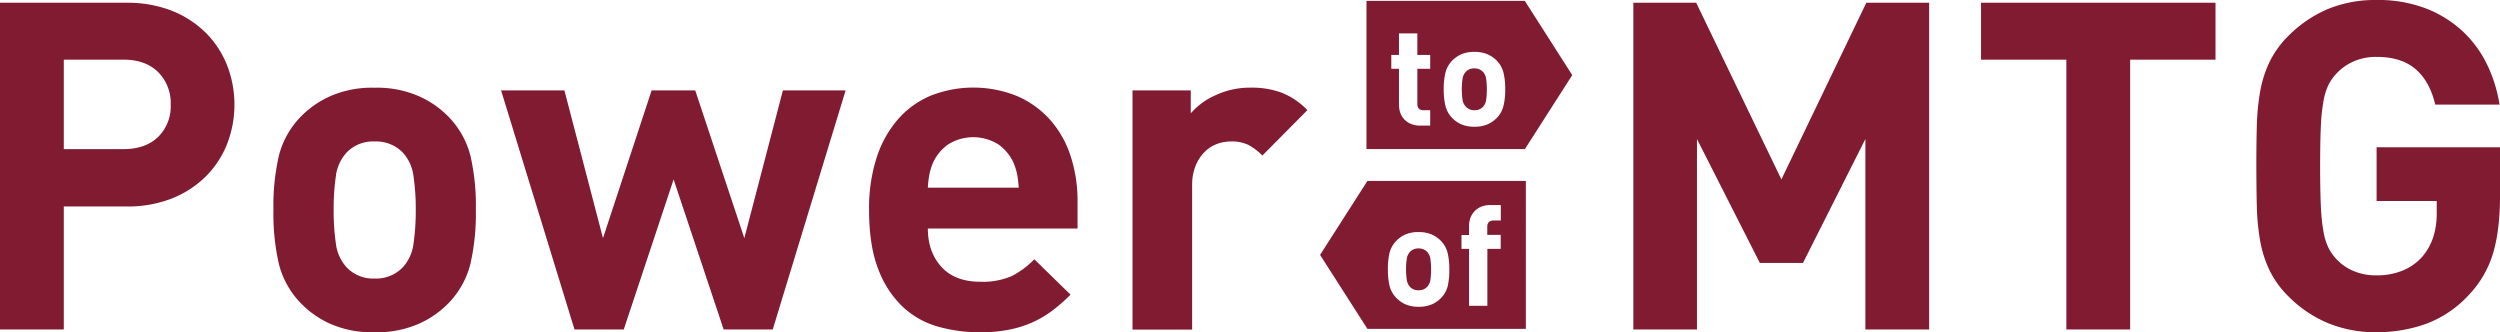
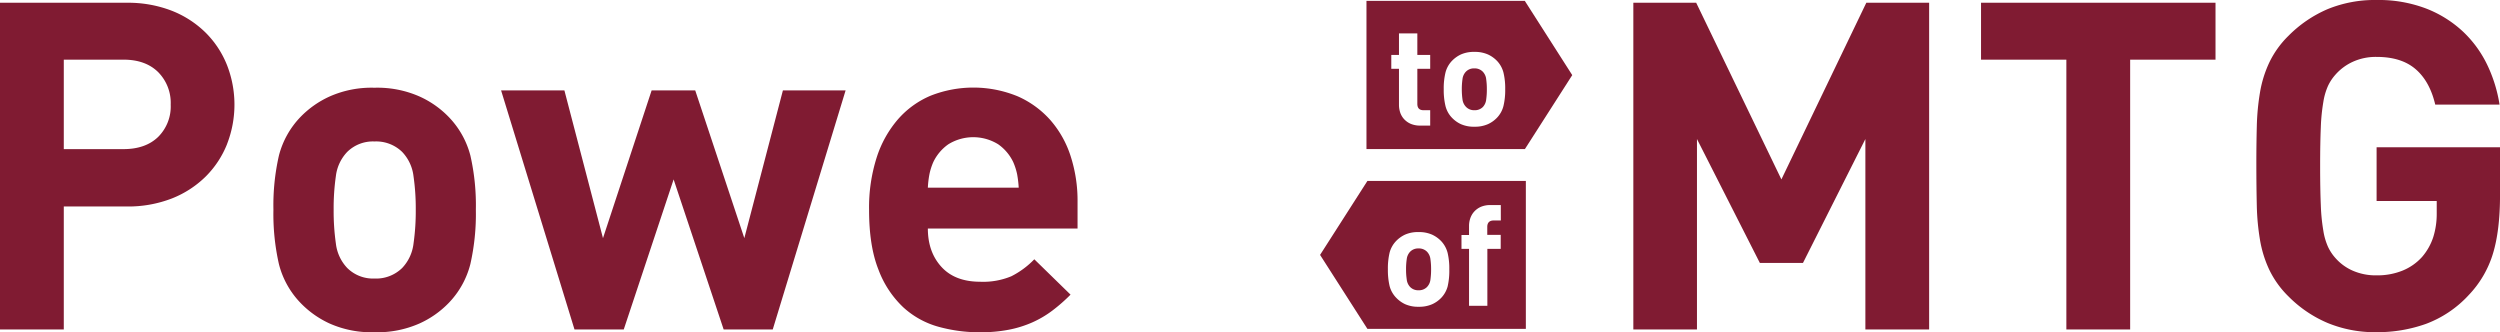
<svg xmlns="http://www.w3.org/2000/svg" viewBox="0 0 777.55 103.33">
  <defs>
    <style>.cls-1{fill:#801b32;}</style>
  </defs>
  <g id="レイヤー_2" data-name="レイヤー 2">
    <g id="レイヤー_2-2" data-name="レイヤー 2">
      <path class="cls-1" d="M70.65,44.74A29.7,29.7,0,0,1,64,54.88a31.25,31.25,0,0,1-10.56,6.85,37.53,37.53,0,0,1-14.06,2.49H19.84v38.25H0V.86H39.39A37.53,37.53,0,0,1,53.45,3.35,31.25,31.25,0,0,1,64,10.2a29.7,29.7,0,0,1,6.64,10.14,33.78,33.78,0,0,1,0,24.4ZM49.17,22.41q-3.93-3.86-10.78-3.86H19.84V46.38H38.39q6.86,0,10.78-3.78a13.34,13.34,0,0,0,3.92-10.06A13.58,13.58,0,0,0,49.17,22.41Z" />
      <path class="cls-1" d="M146.29,82.14a26.9,26.9,0,0,1-6.71,12.06,29.46,29.46,0,0,1-9.14,6.42,32.36,32.36,0,0,1-14,2.71,32,32,0,0,1-13.92-2.71,29.65,29.65,0,0,1-9.06-6.42,26.9,26.9,0,0,1-6.71-12.06,70.56,70.56,0,0,1-1.71-16.92,69.67,69.67,0,0,1,1.71-16.84,26.94,26.94,0,0,1,6.71-12A29.65,29.65,0,0,1,102.54,30a32,32,0,0,1,13.92-2.71,32.36,32.36,0,0,1,14,2.71,29.46,29.46,0,0,1,9.14,6.42,26.94,26.94,0,0,1,6.71,12A69.67,69.67,0,0,1,148,65.22,70.56,70.56,0,0,1,146.29,82.14ZM128.6,54.73a13.13,13.13,0,0,0-3.53-7.49A11.58,11.58,0,0,0,116.46,44,11.38,11.38,0,0,0,108,47.24a13.13,13.13,0,0,0-3.53,7.49,70.44,70.44,0,0,0-.7,10.49,71.71,71.71,0,0,0,.7,10.56A13.22,13.22,0,0,0,108,83.35a11.38,11.38,0,0,0,8.47,3.28,11.58,11.58,0,0,0,8.61-3.28,13.22,13.22,0,0,0,3.53-7.57,71.71,71.71,0,0,0,.7-10.56A70.44,70.44,0,0,0,128.6,54.73Z" />
      <path class="cls-1" d="M240.34,102.47H225.07L209.51,55.8,194,102.47H178.68L155.85,28.12h19.69l12,45.95,15.13-45.95h13.56l15.27,45.95,12-45.95H263Z" />
      <path class="cls-1" d="M288.58,71.07q0,7.29,4.21,11.92t12.06,4.64a22.76,22.76,0,0,0,9.7-1.71,26.45,26.45,0,0,0,7.14-5.28l11.27,11a53.19,53.19,0,0,1-5.71,5,32.13,32.13,0,0,1-6.2,3.64,34,34,0,0,1-7.35,2.28,46.45,46.45,0,0,1-9,.79,47.9,47.9,0,0,1-12.77-1.71,26.76,26.76,0,0,1-11-6.07,31,31,0,0,1-7.71-11.7q-2.93-7.35-2.92-18.63A51.22,51.22,0,0,1,272.66,49a34,34,0,0,1,6.64-11.91,27.81,27.81,0,0,1,10.2-7.35,36.25,36.25,0,0,1,27,.21,29.34,29.34,0,0,1,10.2,7.42A31.75,31.75,0,0,1,333,48.6a45,45,0,0,1,2.14,14.2v8.27Zm27.76-16.91a19.42,19.42,0,0,0-1.22-3.78,14.25,14.25,0,0,0-4.64-5.49,14.73,14.73,0,0,0-15.55,0,14.25,14.25,0,0,0-4.64,5.49,18.69,18.69,0,0,0-1.21,3.78,30.07,30.07,0,0,0-.5,4.21h28.26A33.41,33.41,0,0,0,316.34,54.16Z" />
-       <path class="cls-1" d="M392.62,48.38a18.47,18.47,0,0,0-4.28-3.28A11.86,11.86,0,0,0,382.77,44a12.43,12.43,0,0,0-4.28.78,10.61,10.61,0,0,0-3.85,2.5,13.07,13.07,0,0,0-2.79,4.28,16,16,0,0,0-1.07,6.14v44.81H352.23V28.12h18.12v7.13a21.93,21.93,0,0,1,7.71-5.64,25.43,25.43,0,0,1,11-2.35,26.76,26.76,0,0,1,9.56,1.57,22.87,22.87,0,0,1,8,5.42Z" />
      <path class="cls-1" d="M580.17,102.47V43.24L560.76,81.78H547.35L527.79,43.24v59.23H508V.86h19.55L554.05,55.8,580.46.86H600V102.47Z" />
      <path class="cls-1" d="M662.52,18.55v83.92H642.68V18.55H616.14V.86h72.93V18.55Z" />
      <path class="cls-1" d="M775.34,78.94a32.15,32.15,0,0,1-7.49,12.8,34.45,34.45,0,0,1-13.35,9,45.16,45.16,0,0,1-15.34,2.58,38.71,38.71,0,0,1-15.2-2.86,38,38,0,0,1-12.2-8.27A29.47,29.47,0,0,1,705.84,84a35.66,35.66,0,0,1-2.93-9.35,73.7,73.7,0,0,1-1-10.7q-.13-5.71-.14-12.28t.14-12.27a73.83,73.83,0,0,1,1-10.7,35.66,35.66,0,0,1,2.93-9.35,29.47,29.47,0,0,1,5.92-8.21,38.41,38.41,0,0,1,12.13-8.28A38.71,38.71,0,0,1,739.16,0a41.5,41.5,0,0,1,15.56,2.71,35.72,35.72,0,0,1,11.42,7.21,35.25,35.25,0,0,1,7.49,10.35,44.56,44.56,0,0,1,3.78,12.27h-20q-1.71-7.27-6.14-11.06T739.16,17.7a17.17,17.17,0,0,0-7.35,1.5,16,16,0,0,0-5.35,3.92,14.64,14.64,0,0,0-2.36,3.5,19.68,19.68,0,0,0-1.49,5.06,58.81,58.81,0,0,0-.79,7.92q-.21,4.78-.21,12.06t.21,12.14a59,59,0,0,0,.79,8,19.68,19.68,0,0,0,1.49,5.06,14.45,14.45,0,0,0,2.36,3.5,15.28,15.28,0,0,0,5.35,3.85,17.79,17.79,0,0,0,7.35,1.43,20.84,20.84,0,0,0,8.14-1.5,16.53,16.53,0,0,0,6-4.21,18,18,0,0,0,3.5-6.21,24.12,24.12,0,0,0,1.07-7.35V62.51h-18.7V45.81h38.39V60.69Q777.55,71.72,775.34,78.94Z" />
      <path class="cls-1" d="M474.25.28H425V46.36h49.28l14.72-23ZM444.82,21.4h-4V32.28c0,1.36.65,2,1.95,2h2.05v4.78h-3.09a7.37,7.37,0,0,1-3-.56,6.09,6.09,0,0,1-2.06-1.48A5.78,5.78,0,0,1,435.49,35a7.63,7.63,0,0,1-.38-2.37V21.4h-2.39V17.09h2.39v-6.7h5.71v6.7h4Zm22.8,11.51a8.15,8.15,0,0,1-2,3.68,9.1,9.1,0,0,1-2.79,2,9.9,9.9,0,0,1-4.26.82,9.79,9.79,0,0,1-4.25-.82,9.19,9.19,0,0,1-2.76-2,8.06,8.06,0,0,1-2-3.68,21.37,21.37,0,0,1-.53-5.16,21,21,0,0,1,.53-5.13,8.15,8.15,0,0,1,2-3.66,9.37,9.37,0,0,1,2.76-2,9.79,9.79,0,0,1,4.25-.82,9.9,9.9,0,0,1,4.26.82,9.28,9.28,0,0,1,2.79,2,8.24,8.24,0,0,1,2,3.66,21,21,0,0,1,.53,5.13A21.37,21.37,0,0,1,467.62,32.91Z" />
      <path class="cls-1" d="M461.15,22.27a3.5,3.5,0,0,0-2.62-1,3.46,3.46,0,0,0-2.58,1,3.94,3.94,0,0,0-1.08,2.29,21.69,21.69,0,0,0-.22,3.19,22.22,22.22,0,0,0,.22,3.22A4,4,0,0,0,456,33.28a3.46,3.46,0,0,0,2.58,1,3.5,3.5,0,0,0,2.62-1A4,4,0,0,0,462.23,31a22.31,22.31,0,0,0,.21-3.22,21.78,21.78,0,0,0-.21-3.19A3.94,3.94,0,0,0,461.15,22.27Z" />
      <path class="cls-1" d="M425.29,56.28l-14.72,23,14.72,23h49.28V56.28Zm25,32.63a8.25,8.25,0,0,1-2,3.68,9.1,9.1,0,0,1-2.79,2,9.9,9.9,0,0,1-4.26.82,9.79,9.79,0,0,1-4.25-.82,9.19,9.19,0,0,1-2.76-2,8.17,8.17,0,0,1-2.05-3.68,21.94,21.94,0,0,1-.52-5.16,21.55,21.55,0,0,1,.52-5.13A8.27,8.27,0,0,1,434.18,75a9.37,9.37,0,0,1,2.76-2,9.79,9.79,0,0,1,4.25-.82,9.9,9.9,0,0,1,4.26.82,9.28,9.28,0,0,1,2.79,2,8.34,8.34,0,0,1,2,3.66,21,21,0,0,1,.52,5.13A21.42,21.42,0,0,1,450.28,88.91Zm16.5-20.34h-2.22c-1.31,0-2,.68-2,2v2.48h4.18V77.4H462.6V95.11h-5.7V77.4h-2.35V73.09h2.35V70.26a7.36,7.36,0,0,1,.39-2.37,6,6,0,0,1,1.21-2.07,6.09,6.09,0,0,1,2.06-1.48,7.34,7.34,0,0,1,3-.56h3.22Z" />
      <path class="cls-1" d="M443.81,78.27a3.5,3.5,0,0,0-2.62-1,3.47,3.47,0,0,0-2.59,1,4,4,0,0,0-1.07,2.29,20.39,20.39,0,0,0-.22,3.19,20.89,20.89,0,0,0,.22,3.22,4,4,0,0,0,1.07,2.31,3.47,3.47,0,0,0,2.59,1,3.5,3.5,0,0,0,2.62-1A4,4,0,0,0,444.89,87a22.31,22.31,0,0,0,.21-3.22,21.78,21.78,0,0,0-.21-3.19A4,4,0,0,0,443.81,78.27Z" />
    </g>
  </g>
</svg>